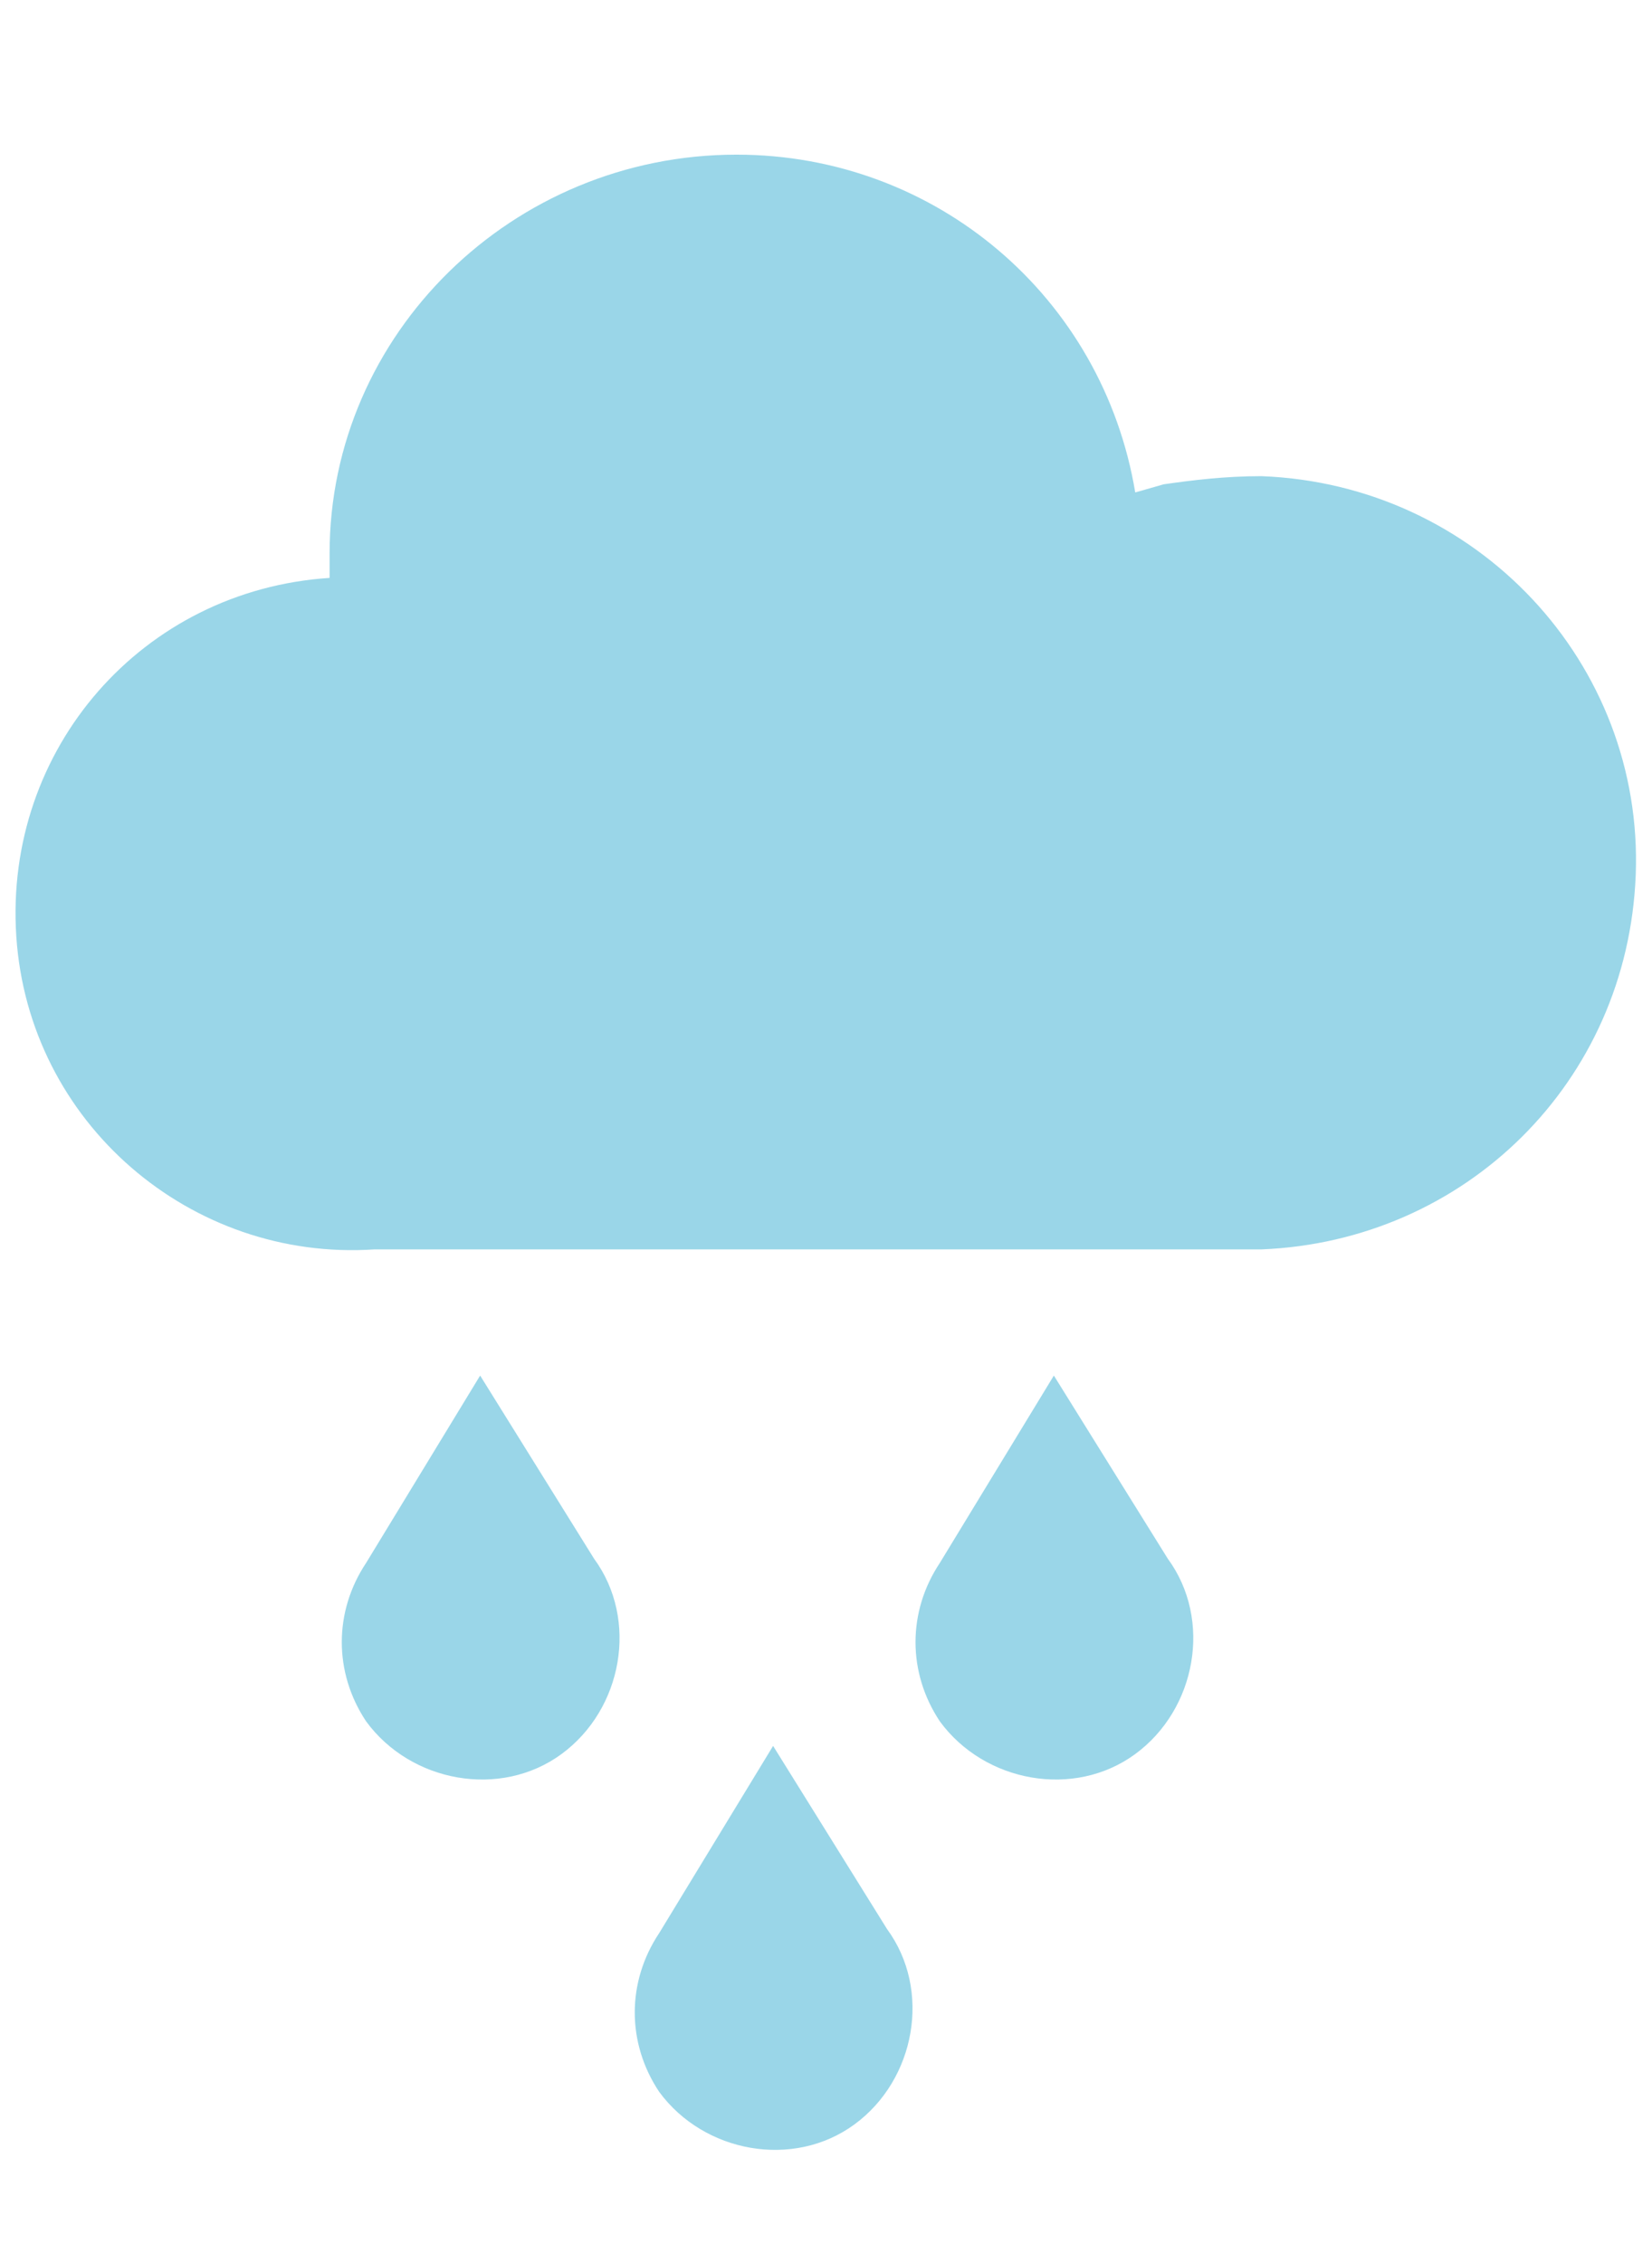
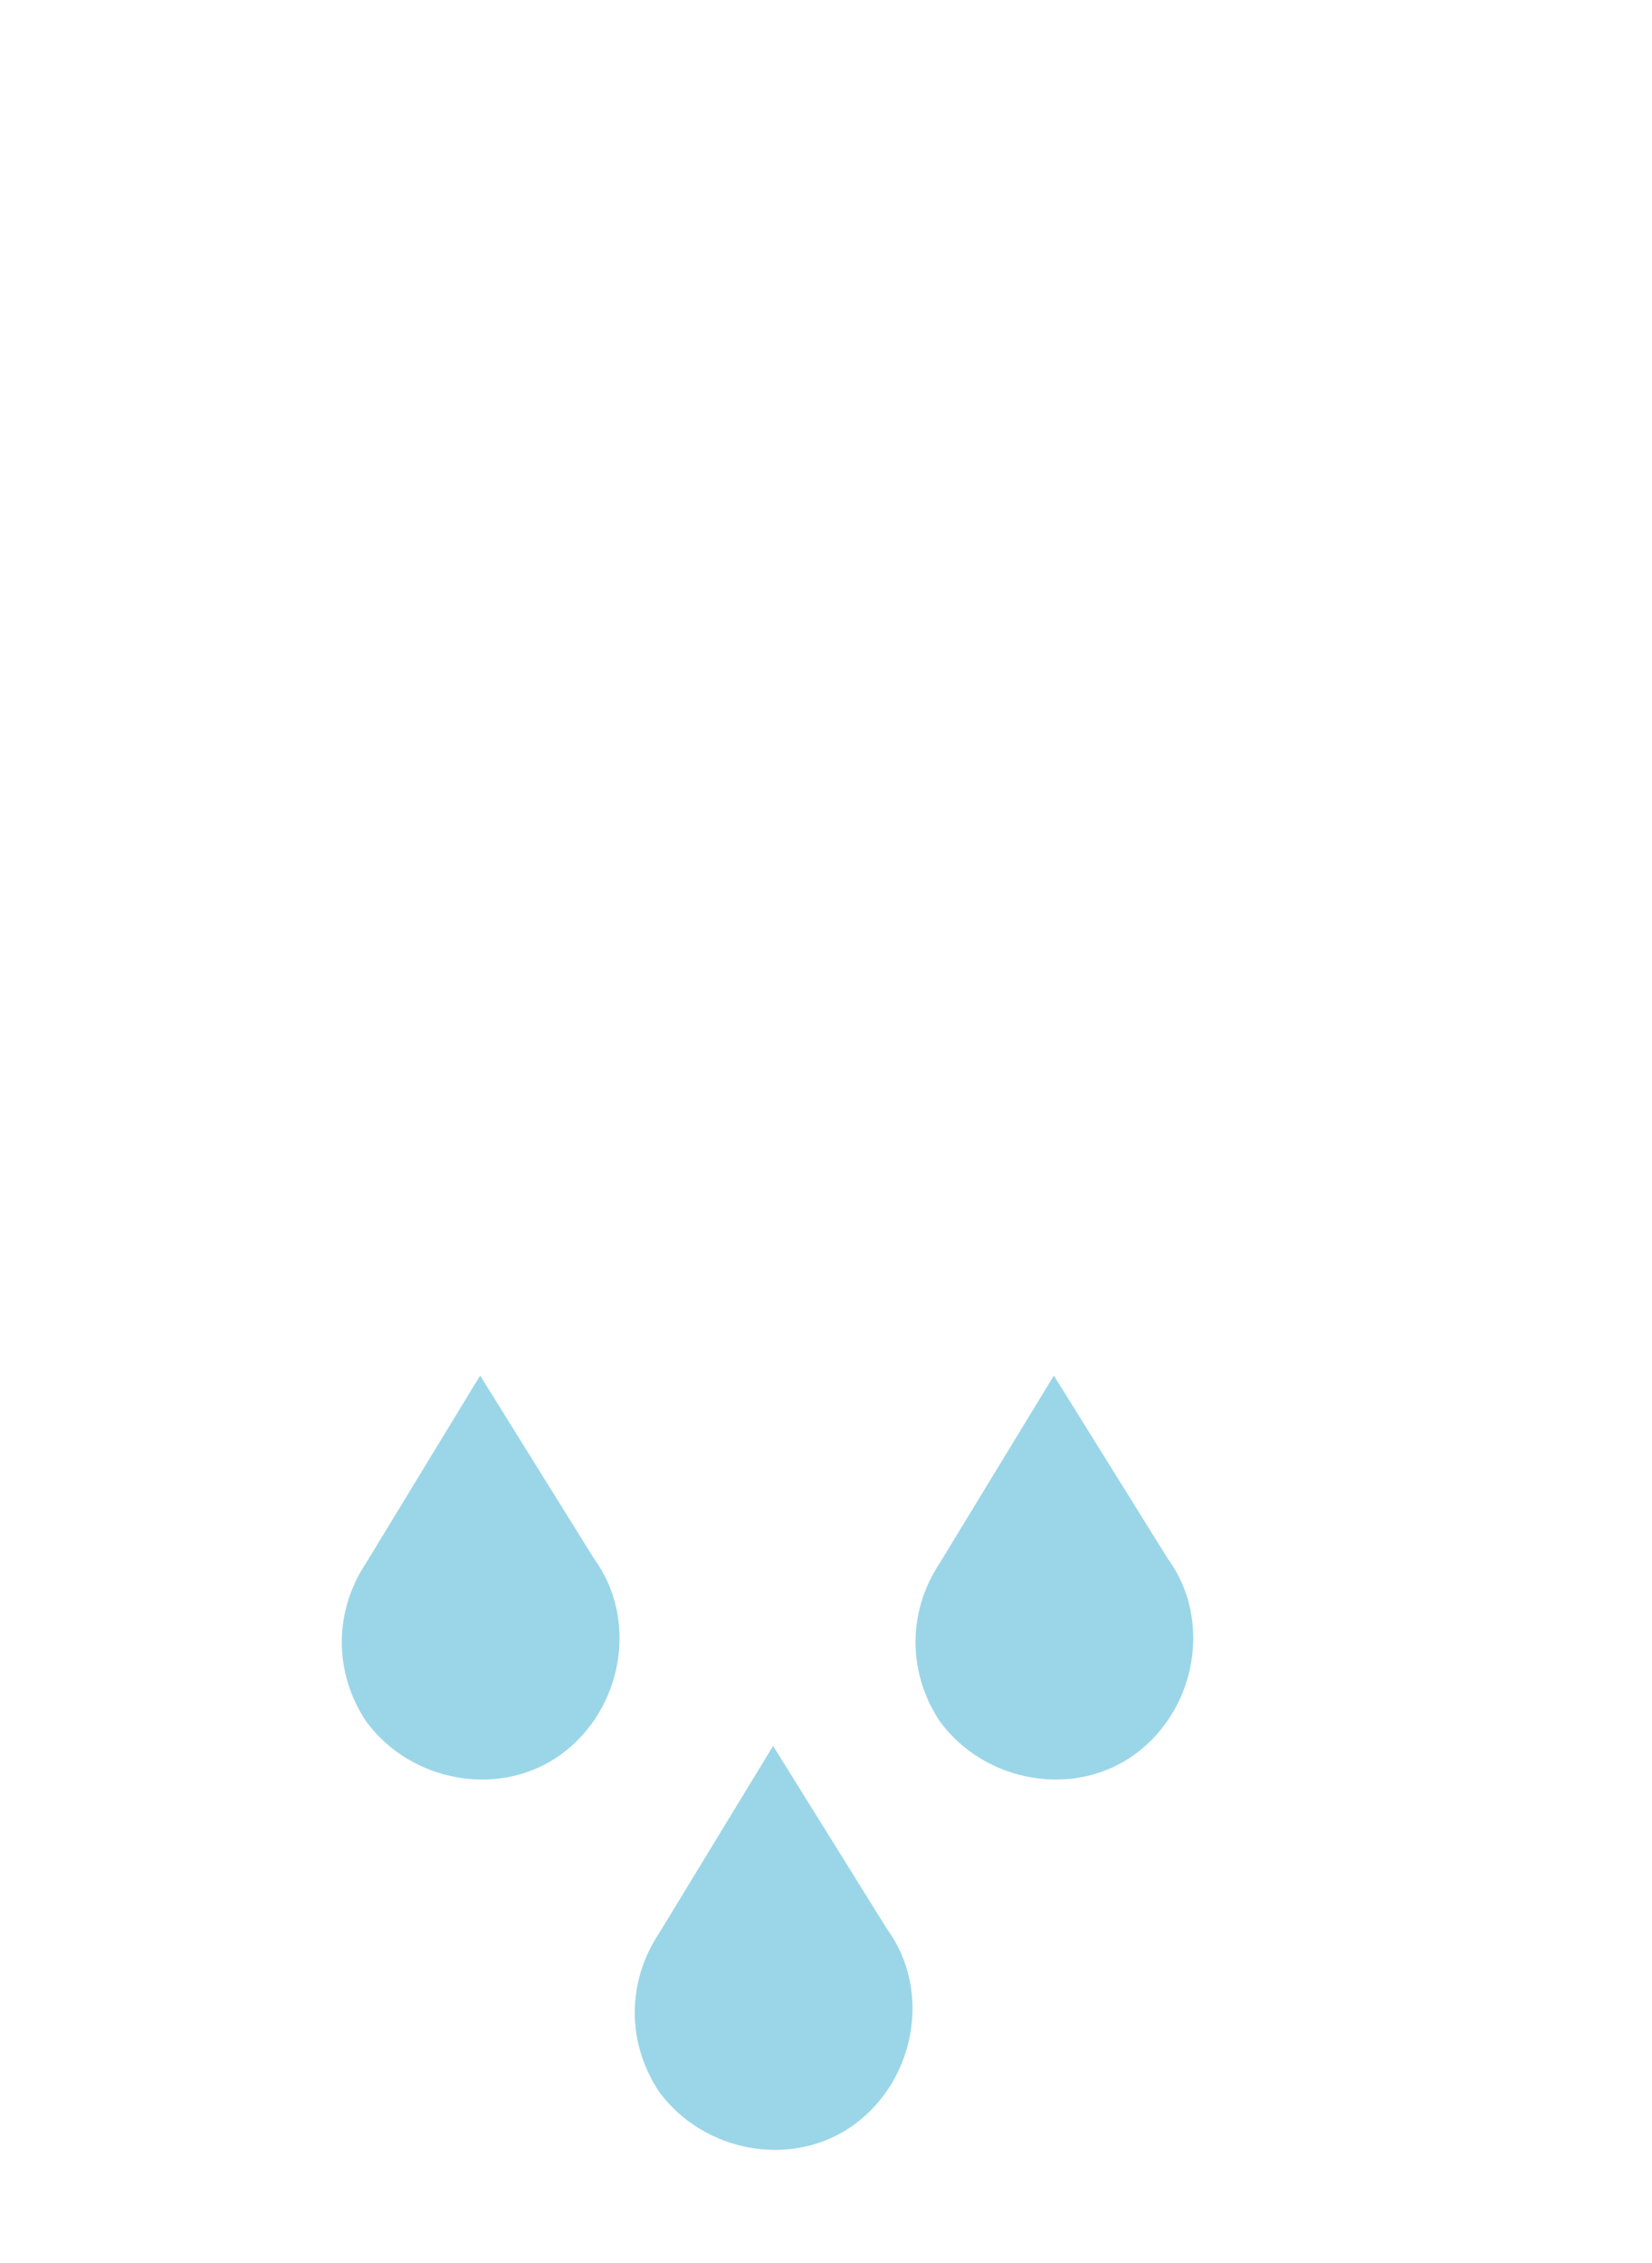
<svg xmlns="http://www.w3.org/2000/svg" version="1.1" id="OBJECTS" x="0px" y="0px" viewBox="0 0 40.6 55.6" style="enable-background:new 0 0 40.6 55.6;" xml:space="preserve">
  <style type="text/css">
	.st0{fill:#9AD6E8;}
</style>
  <title>80</title>
  <path class="st0" d="M14.6,38.3c1.1,1.5,0.7,3.7-0.8,4.8s-3.7,0.7-4.8-0.8c-0.8-1.2-0.8-2.7,0-3.9l2.8-4.6L14.6,38.3z" />
  <path class="st0" d="M28.7,38.3c1.1,1.5,0.7,3.7-0.8,4.8c-1.5,1.1-3.7,0.7-4.8-0.8c-0.8-1.2-0.8-2.7,0-3.9l2.8-4.6L28.7,38.3z" />
  <path class="st0" d="M21.8,47.4c1.1,1.5,0.7,3.7-0.8,4.8s-3.7,0.7-4.8-0.8c-0.8-1.2-0.8-2.7,0-3.9l2.8-4.6L21.8,47.4z" />
-   <path class="st0" d="M31,11.7c5.3,0.2,9.4,4.6,9.2,9.8c-0.2,5.1-4.2,9-9.2,9.2H9.2c-4.5,0.3-8.5-3.1-8.8-7.7s3.1-8.5,7.7-8.8  c0-0.2,0-0.4,0-0.6c0-5.4,4.5-9.8,10-9.8c4.9,0,9,3.5,9.8,8.3l0.7-0.2C29.3,11.8,30.1,11.7,31,11.7z" />
</svg>